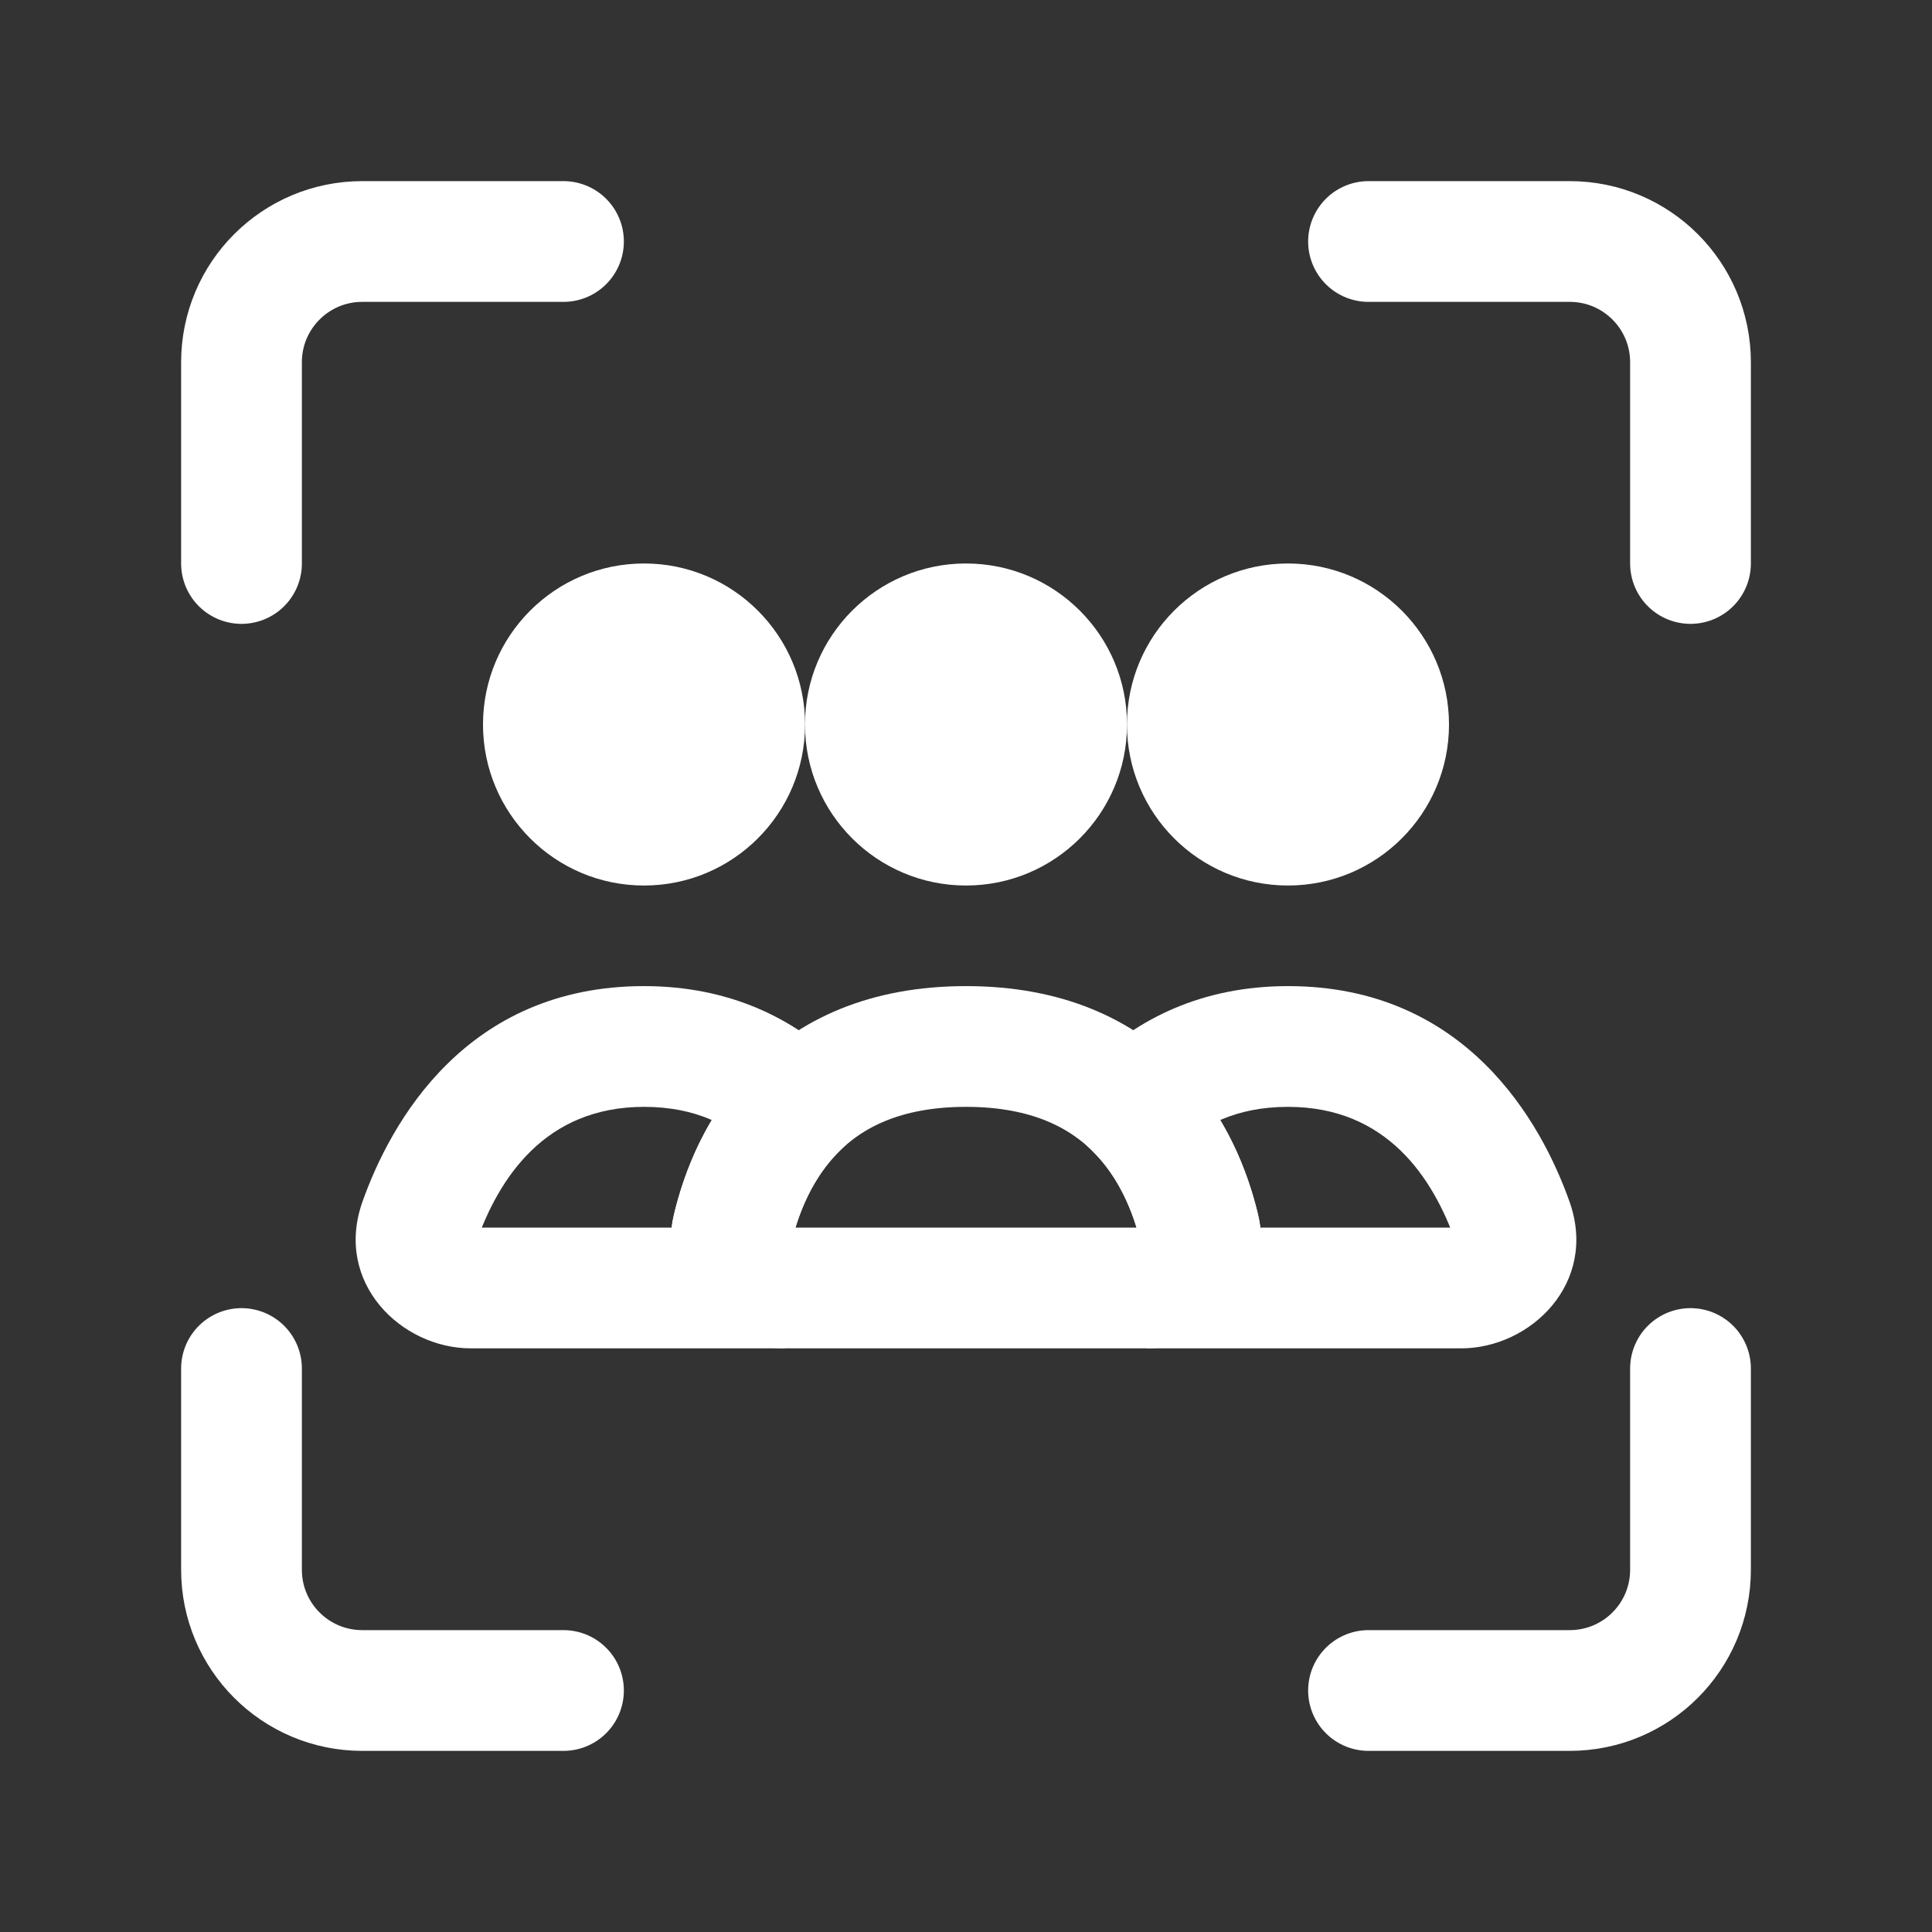
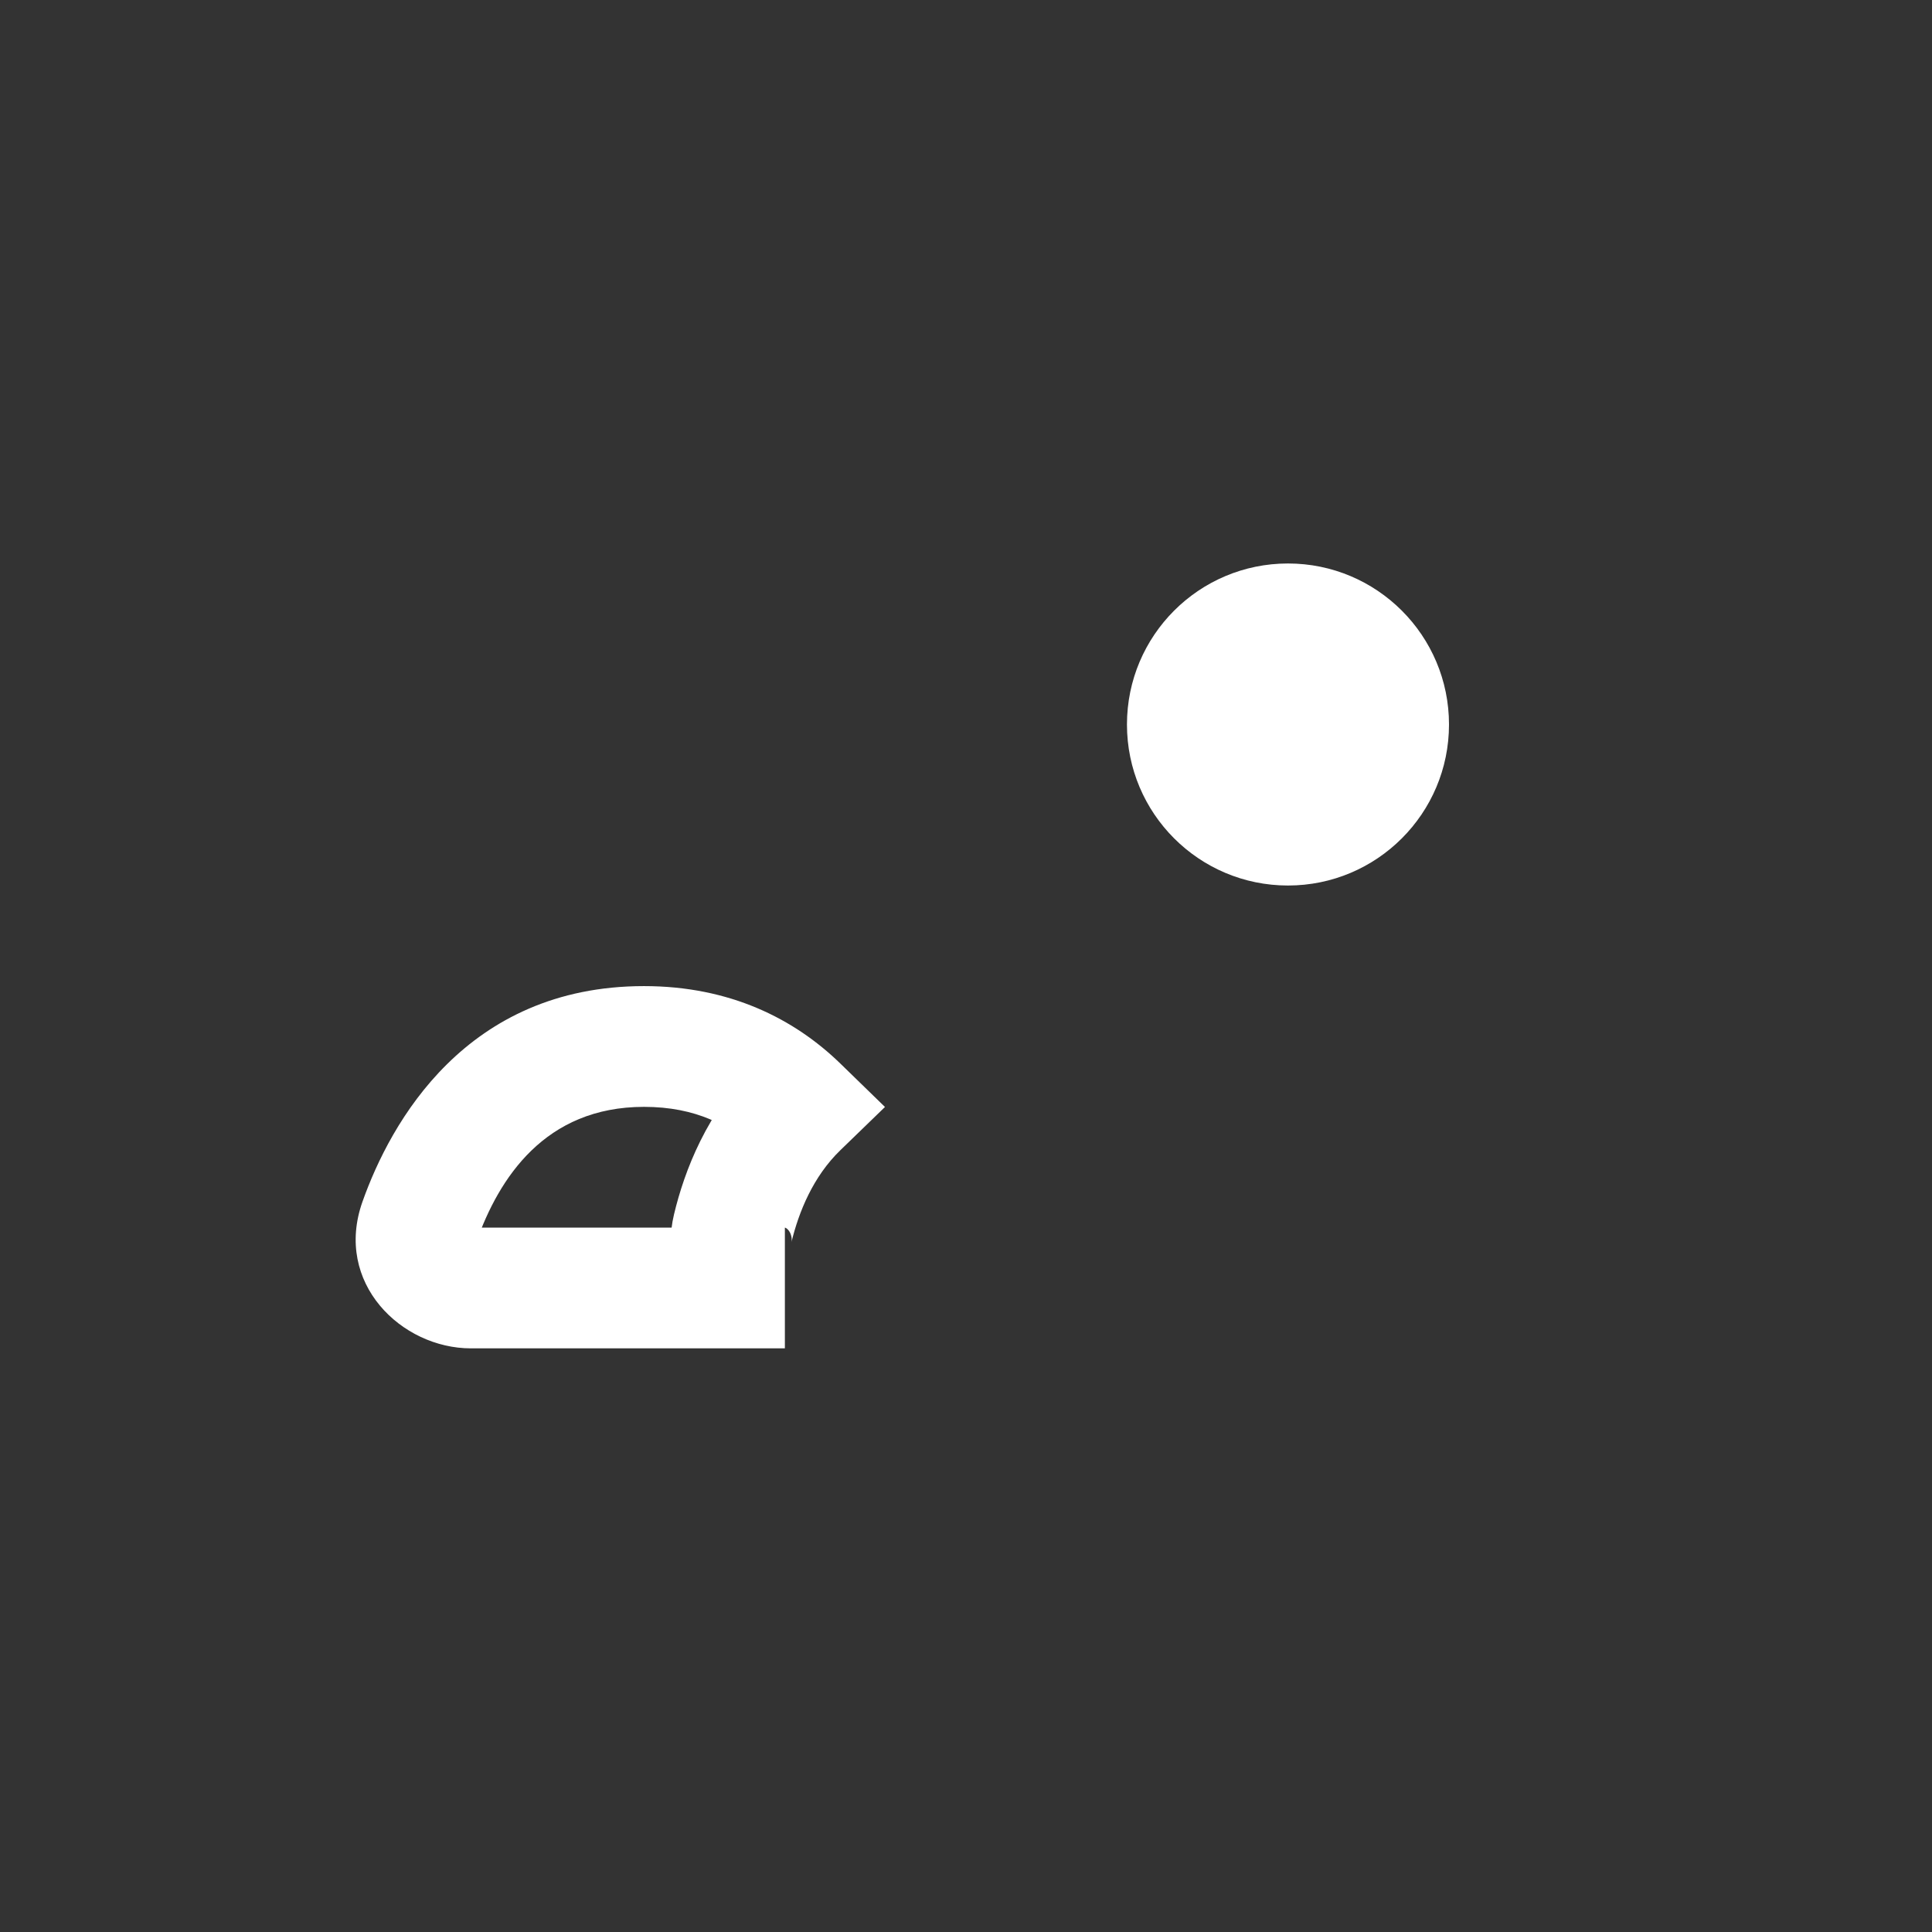
<svg xmlns="http://www.w3.org/2000/svg" width="32" height="32" viewBox="0 0 32 32" fill="none">
  <rect x="0" y="0" width="32" height="32" fill="#333333" stroke="none" />
-   <path d="M22.667 4H26C27.105 4 28 4.895 28 6V9.333M22.667 28H26C27.105 28 28 27.105 28 26V22.667M9.333 4H6C4.895 4 4 4.895 4 6V9.333M9.333 28H6C4.895 28 4 27.105 4 26V22.667" stroke="white" stroke-width="2" stroke-linecap="round" />
-   <path d="M25.054 20.238L25.996 19.903L25.054 20.238ZM18.778 18.334L18.08 17.617L17.343 18.335L18.082 19.052L18.778 18.334ZM19.864 20.346L20.836 20.113L19.864 20.346ZM24.201 20.333H19V22.333H24.201V20.333ZM24.111 20.572C24.104 20.552 24.098 20.514 24.106 20.469C24.114 20.425 24.132 20.393 24.149 20.372C24.181 20.332 24.207 20.333 24.201 20.333V22.333C25.347 22.333 26.475 21.253 25.996 19.903L24.111 20.572ZM21.334 18.333C22.975 18.333 23.736 19.514 24.111 20.572L25.996 19.903C25.531 18.592 24.282 16.333 21.334 16.333V18.333ZM19.475 19.051C19.893 18.644 20.471 18.333 21.334 18.333V16.333C19.911 16.333 18.843 16.875 18.08 17.617L19.475 19.051ZM18.082 19.052C18.529 19.485 18.769 20.067 18.892 20.579L20.836 20.113C20.665 19.399 20.295 18.412 19.474 17.616L18.082 19.052ZM18.892 20.579C18.885 20.553 18.883 20.512 18.895 20.466C18.907 20.422 18.928 20.39 18.947 20.369C18.981 20.331 19.006 20.333 19 20.333V22.333C20.047 22.333 21.149 21.418 20.836 20.113L18.892 20.579Z" fill="white" />
-   <path d="M13.222 18.334L13.918 19.052L14.658 18.335L13.92 17.617L13.222 18.334ZM6.946 20.238L7.889 20.572H7.889L6.946 20.238ZM12.136 20.346L13.108 20.579V20.579L12.136 20.346ZM10.667 18.333C11.529 18.333 12.107 18.644 12.525 19.051L13.92 17.617C13.157 16.875 12.089 16.333 10.667 16.333V18.333ZM7.889 20.572C8.264 19.514 9.025 18.333 10.667 18.333V16.333C7.718 16.333 6.469 18.592 6.004 19.903L7.889 20.572ZM7.799 20.333C7.793 20.333 7.819 20.332 7.851 20.372C7.868 20.393 7.886 20.425 7.894 20.469C7.902 20.514 7.896 20.552 7.889 20.572L6.004 19.903C5.525 21.253 6.653 22.333 7.799 22.333V20.333ZM13 20.333H7.799V22.333H13V20.333ZM13 20.333C12.994 20.333 13.019 20.331 13.053 20.369C13.072 20.39 13.093 20.422 13.104 20.466C13.117 20.512 13.115 20.553 13.108 20.579L11.164 20.113C10.851 21.418 11.953 22.333 13 22.333V20.333ZM13.108 20.579C13.231 20.067 13.471 19.485 13.918 19.052L12.526 17.616C11.705 18.412 11.335 19.399 11.164 20.113L13.108 20.579Z" fill="white" />
-   <path d="M16 17.333C18.704 17.333 19.58 19.161 19.864 20.346C19.993 20.883 19.552 21.333 19 21.333H13C12.448 21.333 12.007 20.883 12.136 20.346C12.42 19.161 13.296 17.333 16 17.333Z" stroke="white" stroke-width="2" stroke-linecap="round" />
-   <ellipse cx="16" cy="12" rx="2.667" ry="2.667" fill="white" />
+   <path d="M13.222 18.334L13.918 19.052L14.658 18.335L13.92 17.617L13.222 18.334ZM6.946 20.238L7.889 20.572H7.889L6.946 20.238ZM12.136 20.346L13.108 20.579V20.579L12.136 20.346ZM10.667 18.333C11.529 18.333 12.107 18.644 12.525 19.051L13.92 17.617C13.157 16.875 12.089 16.333 10.667 16.333V18.333ZM7.889 20.572C8.264 19.514 9.025 18.333 10.667 18.333V16.333C7.718 16.333 6.469 18.592 6.004 19.903L7.889 20.572ZM7.799 20.333C7.793 20.333 7.819 20.332 7.851 20.372C7.868 20.393 7.886 20.425 7.894 20.469C7.902 20.514 7.896 20.552 7.889 20.572L6.004 19.903C5.525 21.253 6.653 22.333 7.799 22.333V20.333ZM13 20.333H7.799V22.333H13V20.333ZM13 20.333C12.994 20.333 13.019 20.331 13.053 20.369C13.072 20.39 13.093 20.422 13.104 20.466C13.117 20.512 13.115 20.553 13.108 20.579L11.164 20.113C10.851 21.418 11.953 22.333 13 22.333V20.333ZM13.108 20.579C13.231 20.067 13.471 19.485 13.918 19.052L12.526 17.616C11.705 18.412 11.335 19.399 11.164 20.113L13.108 20.579" fill="white" />
  <circle cx="21.333" cy="12" r="2.667" fill="white" />
-   <ellipse cx="10.667" cy="12" rx="2.667" ry="2.667" fill="white" />
</svg>